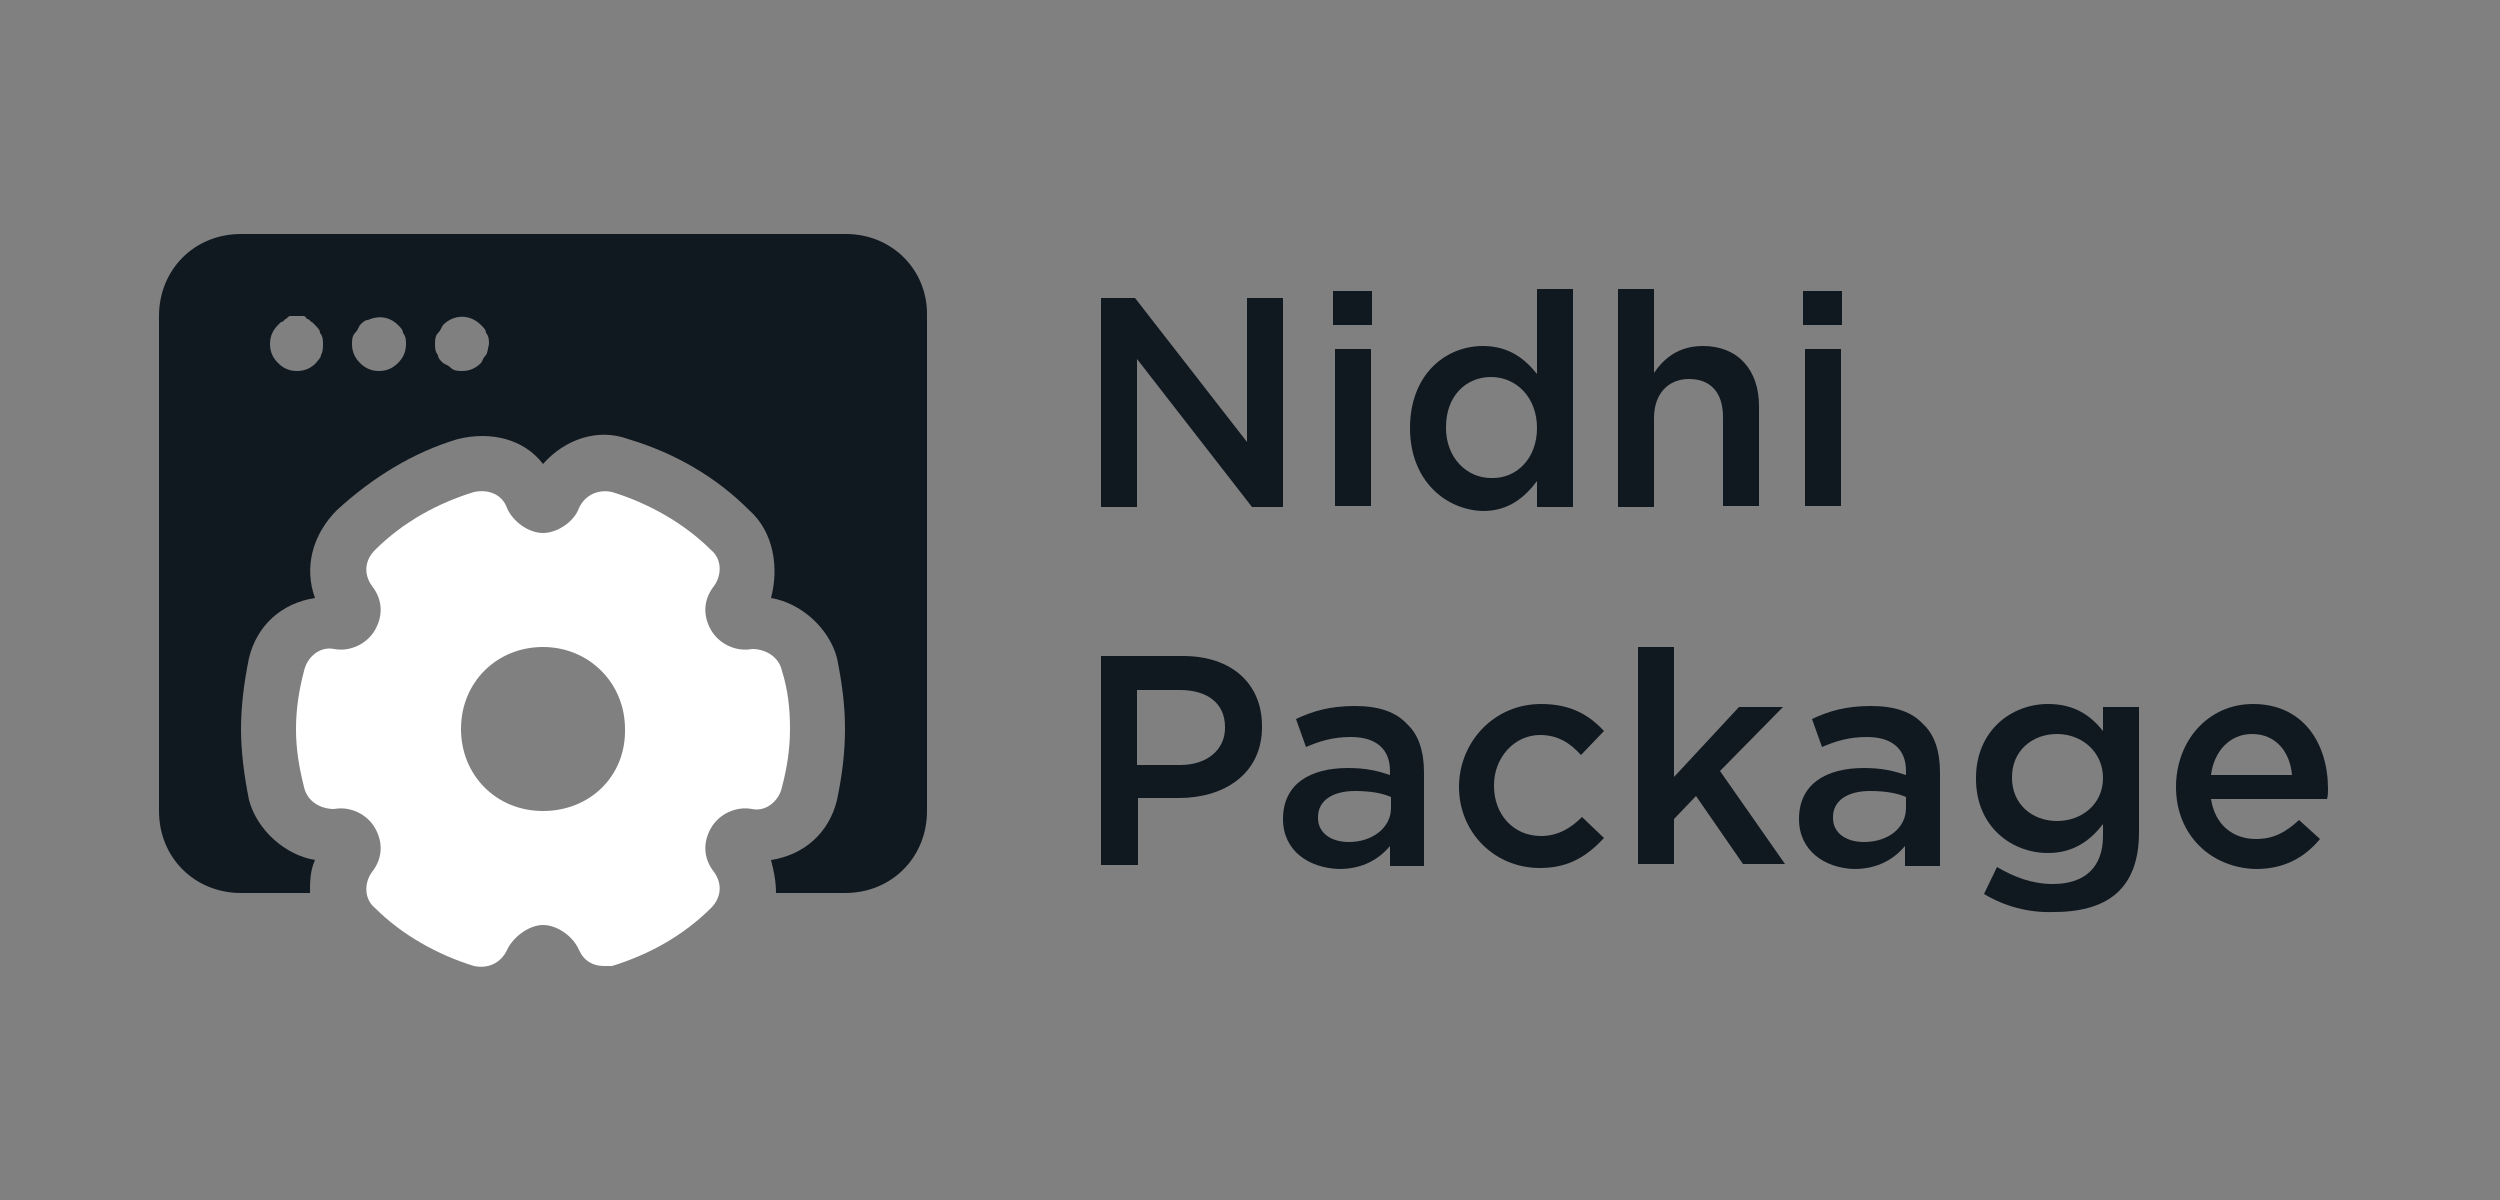
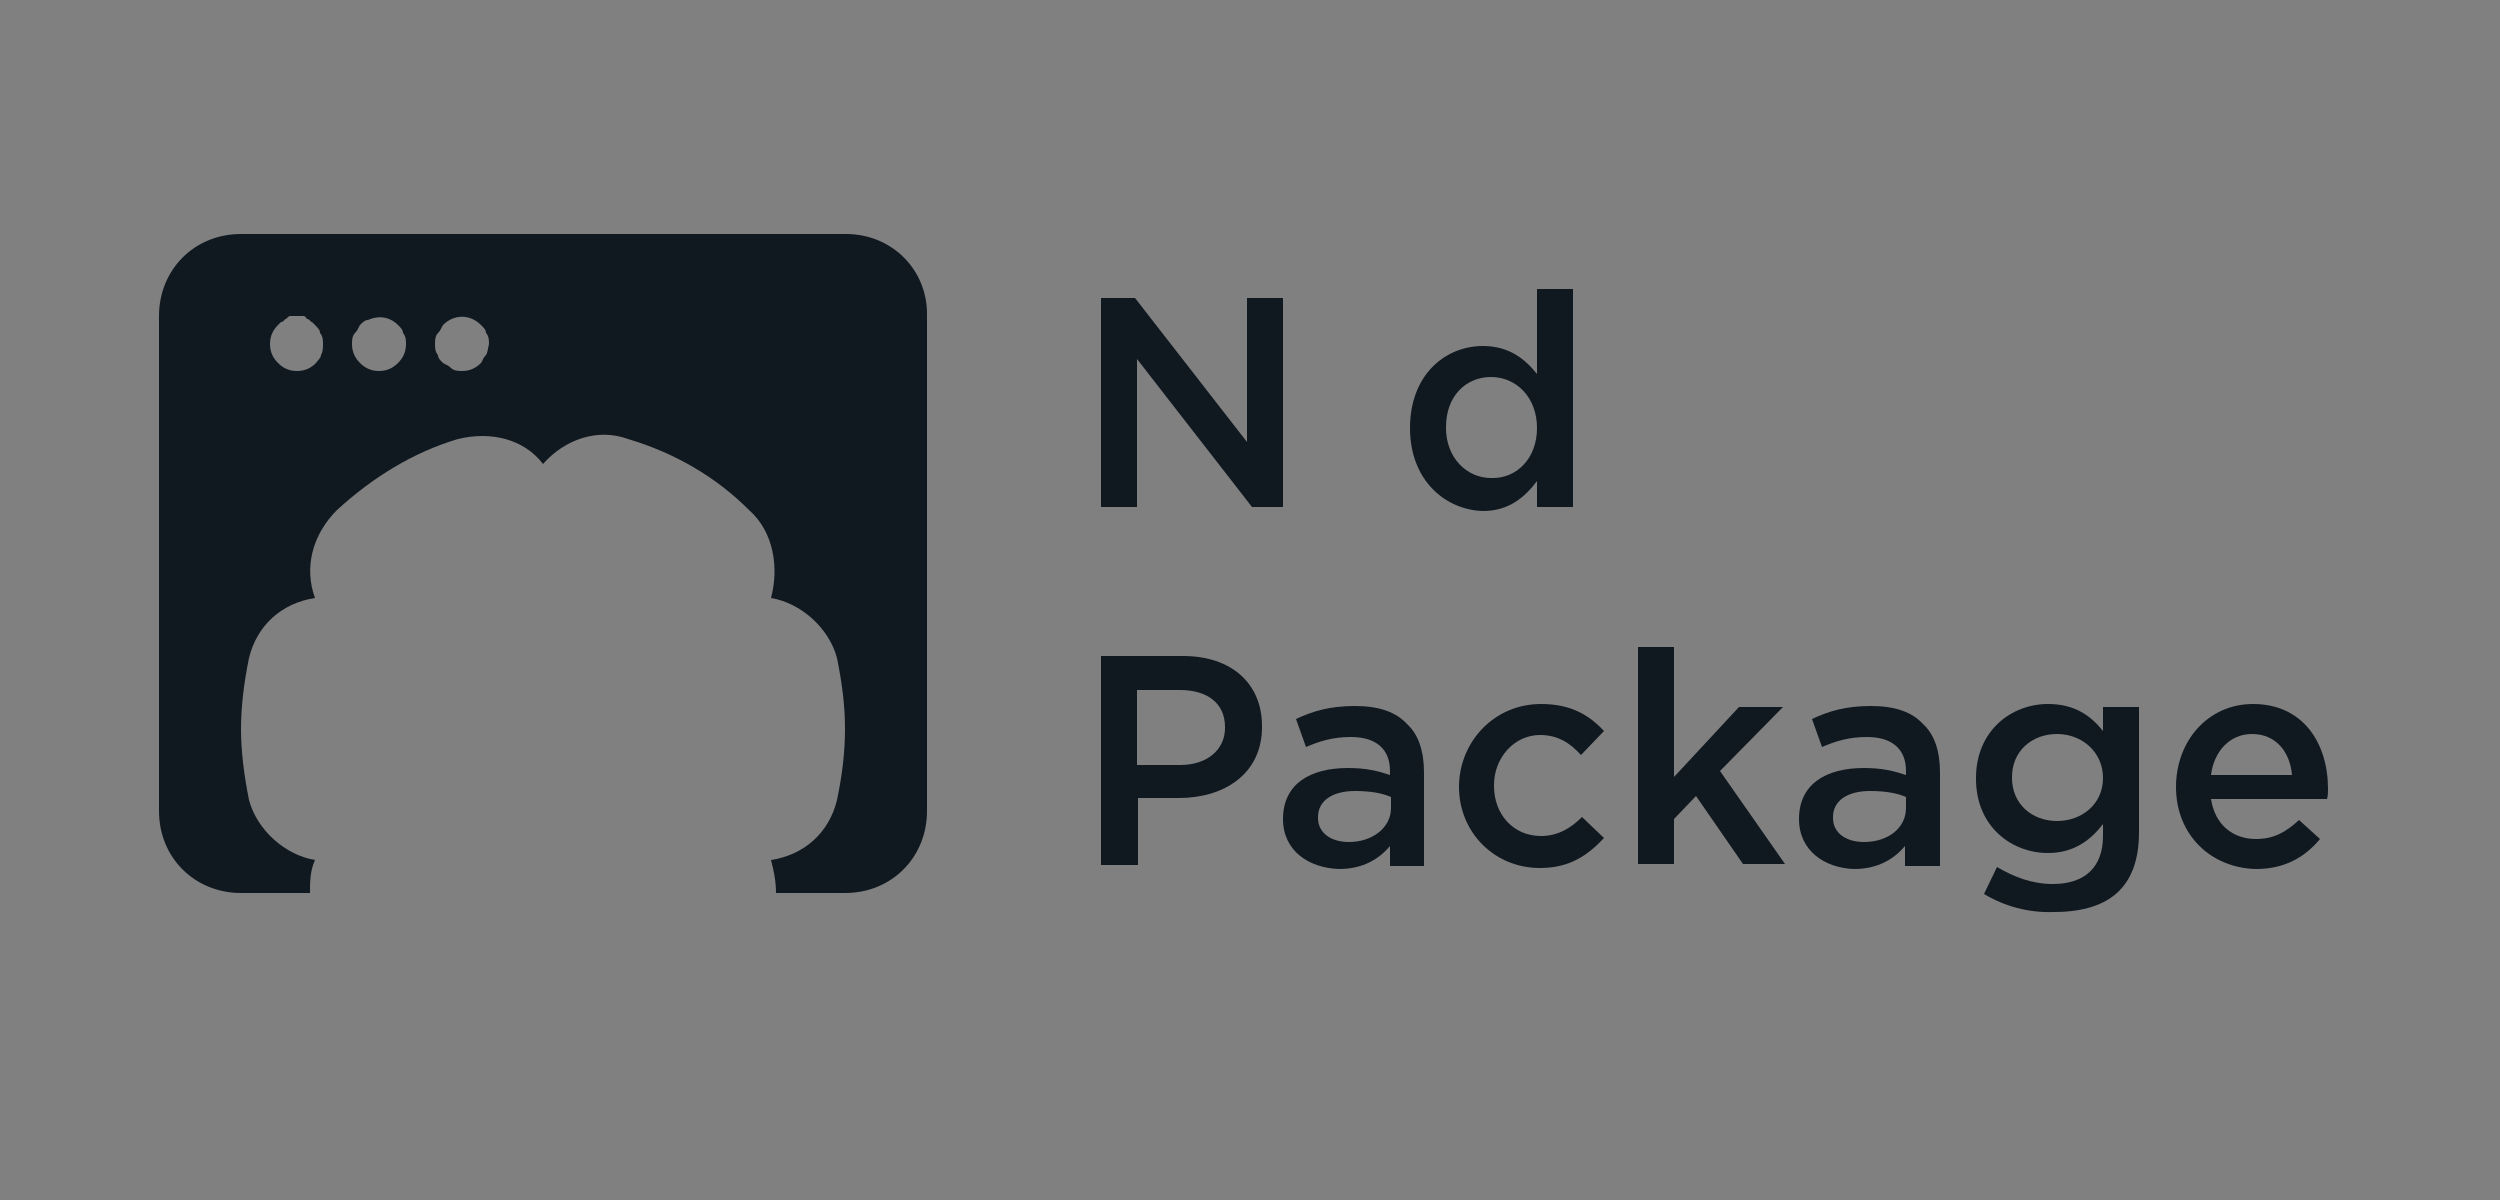
<svg xmlns="http://www.w3.org/2000/svg" version="1.1" id="Layer_1" x="0px" y="0px" width="250px" height="120px" viewBox="0 0 250 120" style="enable-background:new 0 0 250 120;" xml:space="preserve">
  <rect x="0" y="0" width="250" height="120" fill="#808080" stroke="none" />
  <style type="text/css">
	.st0{fill:#101820;}
	.st1{fill:#FFFFFF;}
</style>
  <g>
    <g>
      <path class="st0" d="M84.6,23.4H24.1c-4.7,0-8.2,3.6-8.2,8.2v49.5c0,4.7,3.6,8.2,8.2,8.2H31c0-1.1,0-2.2,0.5-3.3    c-3-0.5-5.8-3-6.6-6c-0.5-2.5-0.8-4.9-0.8-7.1s0.3-4.7,0.8-7.1c0.8-3.3,3.3-5.5,6.6-6c-1.1-3-0.3-6.3,2.2-8.8    c3.6-3.3,7.7-5.8,12.1-7.1c3.3-0.8,6.6,0,8.5,2.5c2.2-2.5,5.5-3.6,8.5-2.5c4.7,1.4,8.8,3.8,12.1,7.1c2.5,2.2,3,5.8,2.2,8.8    c3,0.5,5.8,3,6.6,6c0.5,2.5,0.8,4.7,0.8,7.1s-0.3,4.7-0.8,7.1c-0.8,3.3-3.3,5.5-6.6,6c0.3,1.1,0.5,2.2,0.5,3.3h6.9    c4.7,0,8.2-3.6,8.2-8.2V31.6C92.8,27,89.2,23.4,84.6,23.4z M32.1,35.5c0,0.3-0.3,0.5-0.5,0.8c-0.5,0.5-1.1,0.8-1.9,0.8    c-0.8,0-1.4-0.3-1.9-0.8c-0.5-0.5-0.8-1.1-0.8-1.9s0.3-1.4,0.8-1.9l0.3-0.3c0.3,0,0.3-0.3,0.5-0.3c0.3-0.3,0.3-0.3,0.5-0.3    c0.3,0,0.8,0,1.1,0s0.3,0,0.5,0.3c0.3,0,0.3,0.3,0.5,0.3l0.3,0.3c0.3,0.3,0.5,0.5,0.5,0.8c0.3,0.3,0.3,0.8,0.3,1.1    C32.3,34.7,32.3,35.2,32.1,35.5z M39.8,36.3c-0.5,0.5-1.1,0.8-1.9,0.8s-1.4-0.3-1.9-0.8c-0.5-0.5-0.8-1.1-0.8-1.9    c0-0.3,0-0.8,0.3-1.1s0.3-0.5,0.5-0.8c0.3-0.3,0.5-0.5,0.8-0.5c1.1-0.5,2.2-0.3,3,0.5c0.3,0.3,0.5,0.5,0.5,0.8    c0.3,0.3,0.3,0.8,0.3,1.1C40.6,35.2,40.3,35.8,39.8,36.3z M48.6,35.5c-0.3,0.3-0.3,0.5-0.5,0.8c-0.5,0.5-1.1,0.8-1.9,0.8    c-0.3,0-0.8,0-1.1-0.3c-0.3-0.3-0.5-0.3-0.8-0.5c-0.3-0.3-0.5-0.5-0.5-0.8c-0.3-0.3-0.3-0.8-0.3-1.1c0-0.3,0-0.8,0.3-1.1    c0.3-0.3,0.3-0.5,0.5-0.8c1.1-1.1,2.7-1.1,3.8,0c0.3,0.3,0.5,0.5,0.5,0.8c0.3,0.3,0.3,0.8,0.3,1.1C48.8,34.7,48.8,35.2,48.6,35.5z    " />
-       <path class="st1" d="M78.2,67.1c-0.3-1.4-1.6-2.2-3-2.2c-1.6,0.3-3.3-0.5-4.1-1.9c-0.8-1.4-0.8-3,0.3-4.4c0.8-1.1,0.8-2.7-0.3-3.6    c-2.7-2.7-6.3-4.7-9.9-5.8c-1.4-0.3-2.7,0.3-3.3,1.6c-0.5,1.4-2.2,2.5-3.6,2.5s-3-1.1-3.6-2.5c-0.5-1.4-1.9-1.9-3.3-1.6    c-3.6,1.1-7.1,3-9.9,5.8c-1.1,1.1-1.1,2.5-0.3,3.6c1.1,1.4,1.1,3,0.3,4.4s-2.5,2.2-4.1,1.9c-1.4-0.3-2.7,0.8-3,2.2    c-0.5,1.9-0.8,3.8-0.8,5.8s0.3,3.8,0.8,5.8c0.3,1.4,1.6,2.2,3,2.2c1.6-0.3,3.3,0.5,4.1,1.9s0.8,3-0.3,4.4    c-0.8,1.1-0.8,2.7,0.3,3.6c2.7,2.7,6.3,4.7,9.9,5.8c1.4,0.3,2.7-0.3,3.3-1.6s2.2-2.5,3.6-2.5c1.4,0,3,1.1,3.6,2.5    c0.5,1.1,1.4,1.6,2.5,1.6c0.3,0,0.5,0,0.8,0c3.6-1.1,7.1-3,9.9-5.8c1.1-1.1,1.1-2.5,0.3-3.6c-1.1-1.4-1.1-3-0.3-4.4    c0.8-1.4,2.5-2.2,4.1-1.9c1.4,0.3,2.7-0.8,3-2.2c0.5-1.9,0.8-3.8,0.8-5.8S78.8,69,78.2,67.1z M54.3,81.1c-4.7,0-8.2-3.6-8.2-8.2    c0-4.7,3.6-8.2,8.2-8.2s8.2,3.6,8.2,8.2C62.6,77.6,59,81.1,54.3,81.1z" />
    </g>
    <g>
      <path class="st0" d="M110.1,29.8h3.4l11.2,14.4V29.8h3.6v20.9h-3.1l-11.5-14.8v14.8h-3.6V29.8z" />
-       <path class="st0" d="M133.3,29.1h3.9v3.4h-3.9V29.1z M133.5,34.9h3.6v15.7h-3.6V34.9z" />
      <path class="st0" d="M141,42.8L141,42.8c0-5.3,3.5-8.2,7.3-8.2c2.6,0,4.2,1.3,5.4,2.8v-8.5h3.6v21.8h-3.6v-2.6    c-1.2,1.6-2.8,3-5.4,3C144.6,51,141,48.1,141,42.8z M153.7,42.8L153.7,42.8c0-3.1-2.1-5.1-4.6-5.1c-2.5,0-4.5,1.9-4.5,5v0.1    c0,3,2.1,5,4.5,5C151.6,47.9,153.7,45.9,153.7,42.8z" />
-       <path class="st0" d="M161.8,28.9h3.6v8.4c1-1.5,2.5-2.7,4.9-2.7c3.5,0,5.6,2.4,5.6,6v10h-3.6v-8.9c0-2.4-1.2-3.8-3.4-3.8    c-2.1,0-3.5,1.5-3.5,3.9v8.9h-3.6V28.9z" />
-       <path class="st0" d="M180.3,29.1h3.9v3.4h-3.9V29.1z M180.5,34.9h3.6v15.7h-3.6V34.9z" />
      <path class="st0" d="M110.1,65.6h8.2c4.9,0,7.9,2.8,7.9,7v0.1c0,4.7-3.8,7.1-8.3,7.1h-4.1v6.7h-3.7V65.6z M118,76.5    c2.8,0,4.5-1.6,4.5-3.7v-0.1c0-2.4-1.8-3.7-4.5-3.7h-4.3v7.5H118z" />
      <path class="st0" d="M128.3,81.9L128.3,81.9c0-3.5,2.7-5.1,6.5-5.1c1.8,0,3,0.3,4.2,0.7v-0.4c0-2.2-1.4-3.4-3.9-3.4    c-1.8,0-3.1,0.4-4.5,1l-1-2.8c1.7-0.8,3.4-1.3,5.9-1.3c2.4,0,4.1,0.6,5.2,1.8c1.2,1.1,1.7,2.8,1.7,4.9v9.3H139v-2    c-1.1,1.3-2.7,2.3-5.1,2.3C130.9,86.8,128.3,85.1,128.3,81.9z M139.1,80.8v-1.1c-0.9-0.4-2.1-0.6-3.6-0.6c-2.3,0-3.7,1-3.7,2.6    v0.1c0,1.5,1.3,2.4,3.1,2.4C137.2,84.2,139.1,82.8,139.1,80.8z" />
      <path class="st0" d="M145.9,78.7L145.9,78.7c0-4.5,3.5-8.3,8.2-8.3c3,0,4.8,1.1,6.3,2.7l-2.3,2.4c-1.1-1.2-2.3-2-4.1-2    c-2.6,0-4.6,2.3-4.6,5v0.1c0,2.8,1.9,5,4.7,5c1.7,0,3-0.8,4.1-1.9l2.2,2.1c-1.6,1.7-3.4,3-6.4,3C149.4,86.8,145.9,83.2,145.9,78.7    z" />
      <path class="st0" d="M163.8,64.7h3.6v13l6.5-7h4.4l-6.3,6.4l6.5,9.3h-4.2l-4.7-6.8l-2.2,2.3v4.5h-3.6V64.7z" />
      <path class="st0" d="M179.9,81.9L179.9,81.9c0-3.5,2.7-5.1,6.5-5.1c1.8,0,3,0.3,4.2,0.7v-0.4c0-2.2-1.4-3.4-3.9-3.4    c-1.8,0-3.1,0.4-4.5,1l-1-2.8c1.7-0.8,3.4-1.3,5.9-1.3c2.4,0,4.1,0.6,5.2,1.8c1.2,1.1,1.7,2.8,1.7,4.9v9.3h-3.5v-2    c-1.1,1.3-2.7,2.3-5.1,2.3C182.5,86.8,179.9,85.1,179.9,81.9z M190.6,80.8v-1.1c-0.9-0.4-2.1-0.6-3.6-0.6c-2.3,0-3.7,1-3.7,2.6    v0.1c0,1.5,1.3,2.4,3.1,2.4C188.8,84.2,190.6,82.8,190.6,80.8z" />
      <path class="st0" d="M198.4,89.4l1.3-2.7c1.7,1,3.5,1.7,5.6,1.7c3.2,0,5-1.7,5-4.8v-1.2c-1.3,1.7-3,2.9-5.5,2.9    c-3.7,0-7.2-2.7-7.2-7.4v-0.1c0-4.7,3.5-7.4,7.2-7.4c2.7,0,4.3,1.2,5.5,2.7v-2.4h3.6v12.5c0,2.7-0.7,4.6-2,5.9    c-1.4,1.4-3.6,2.1-6.5,2.1C202.8,91.3,200.4,90.6,198.4,89.4z M210.3,77.8L210.3,77.8c0-2.6-2.1-4.4-4.6-4.4    c-2.5,0-4.5,1.7-4.5,4.3v0.1c0,2.6,2,4.3,4.5,4.3C208.2,82.1,210.3,80.4,210.3,77.8z" />
      <path class="st0" d="M217.6,78.7L217.6,78.7c0-4.6,3.2-8.3,7.7-8.3c5,0,7.5,3.9,7.5,8.5c0,0.3,0,0.7-0.1,1h-11.6    c0.4,2.6,2.2,4,4.5,4c1.8,0,3-0.7,4.3-1.9l2.1,1.9c-1.5,1.8-3.5,3-6.4,3C221.1,86.8,217.6,83.5,217.6,78.7z M229.2,77.5    c-0.2-2.3-1.6-4.1-4-4.1c-2.2,0-3.8,1.7-4.1,4.1H229.2z" />
    </g>
  </g>
</svg>